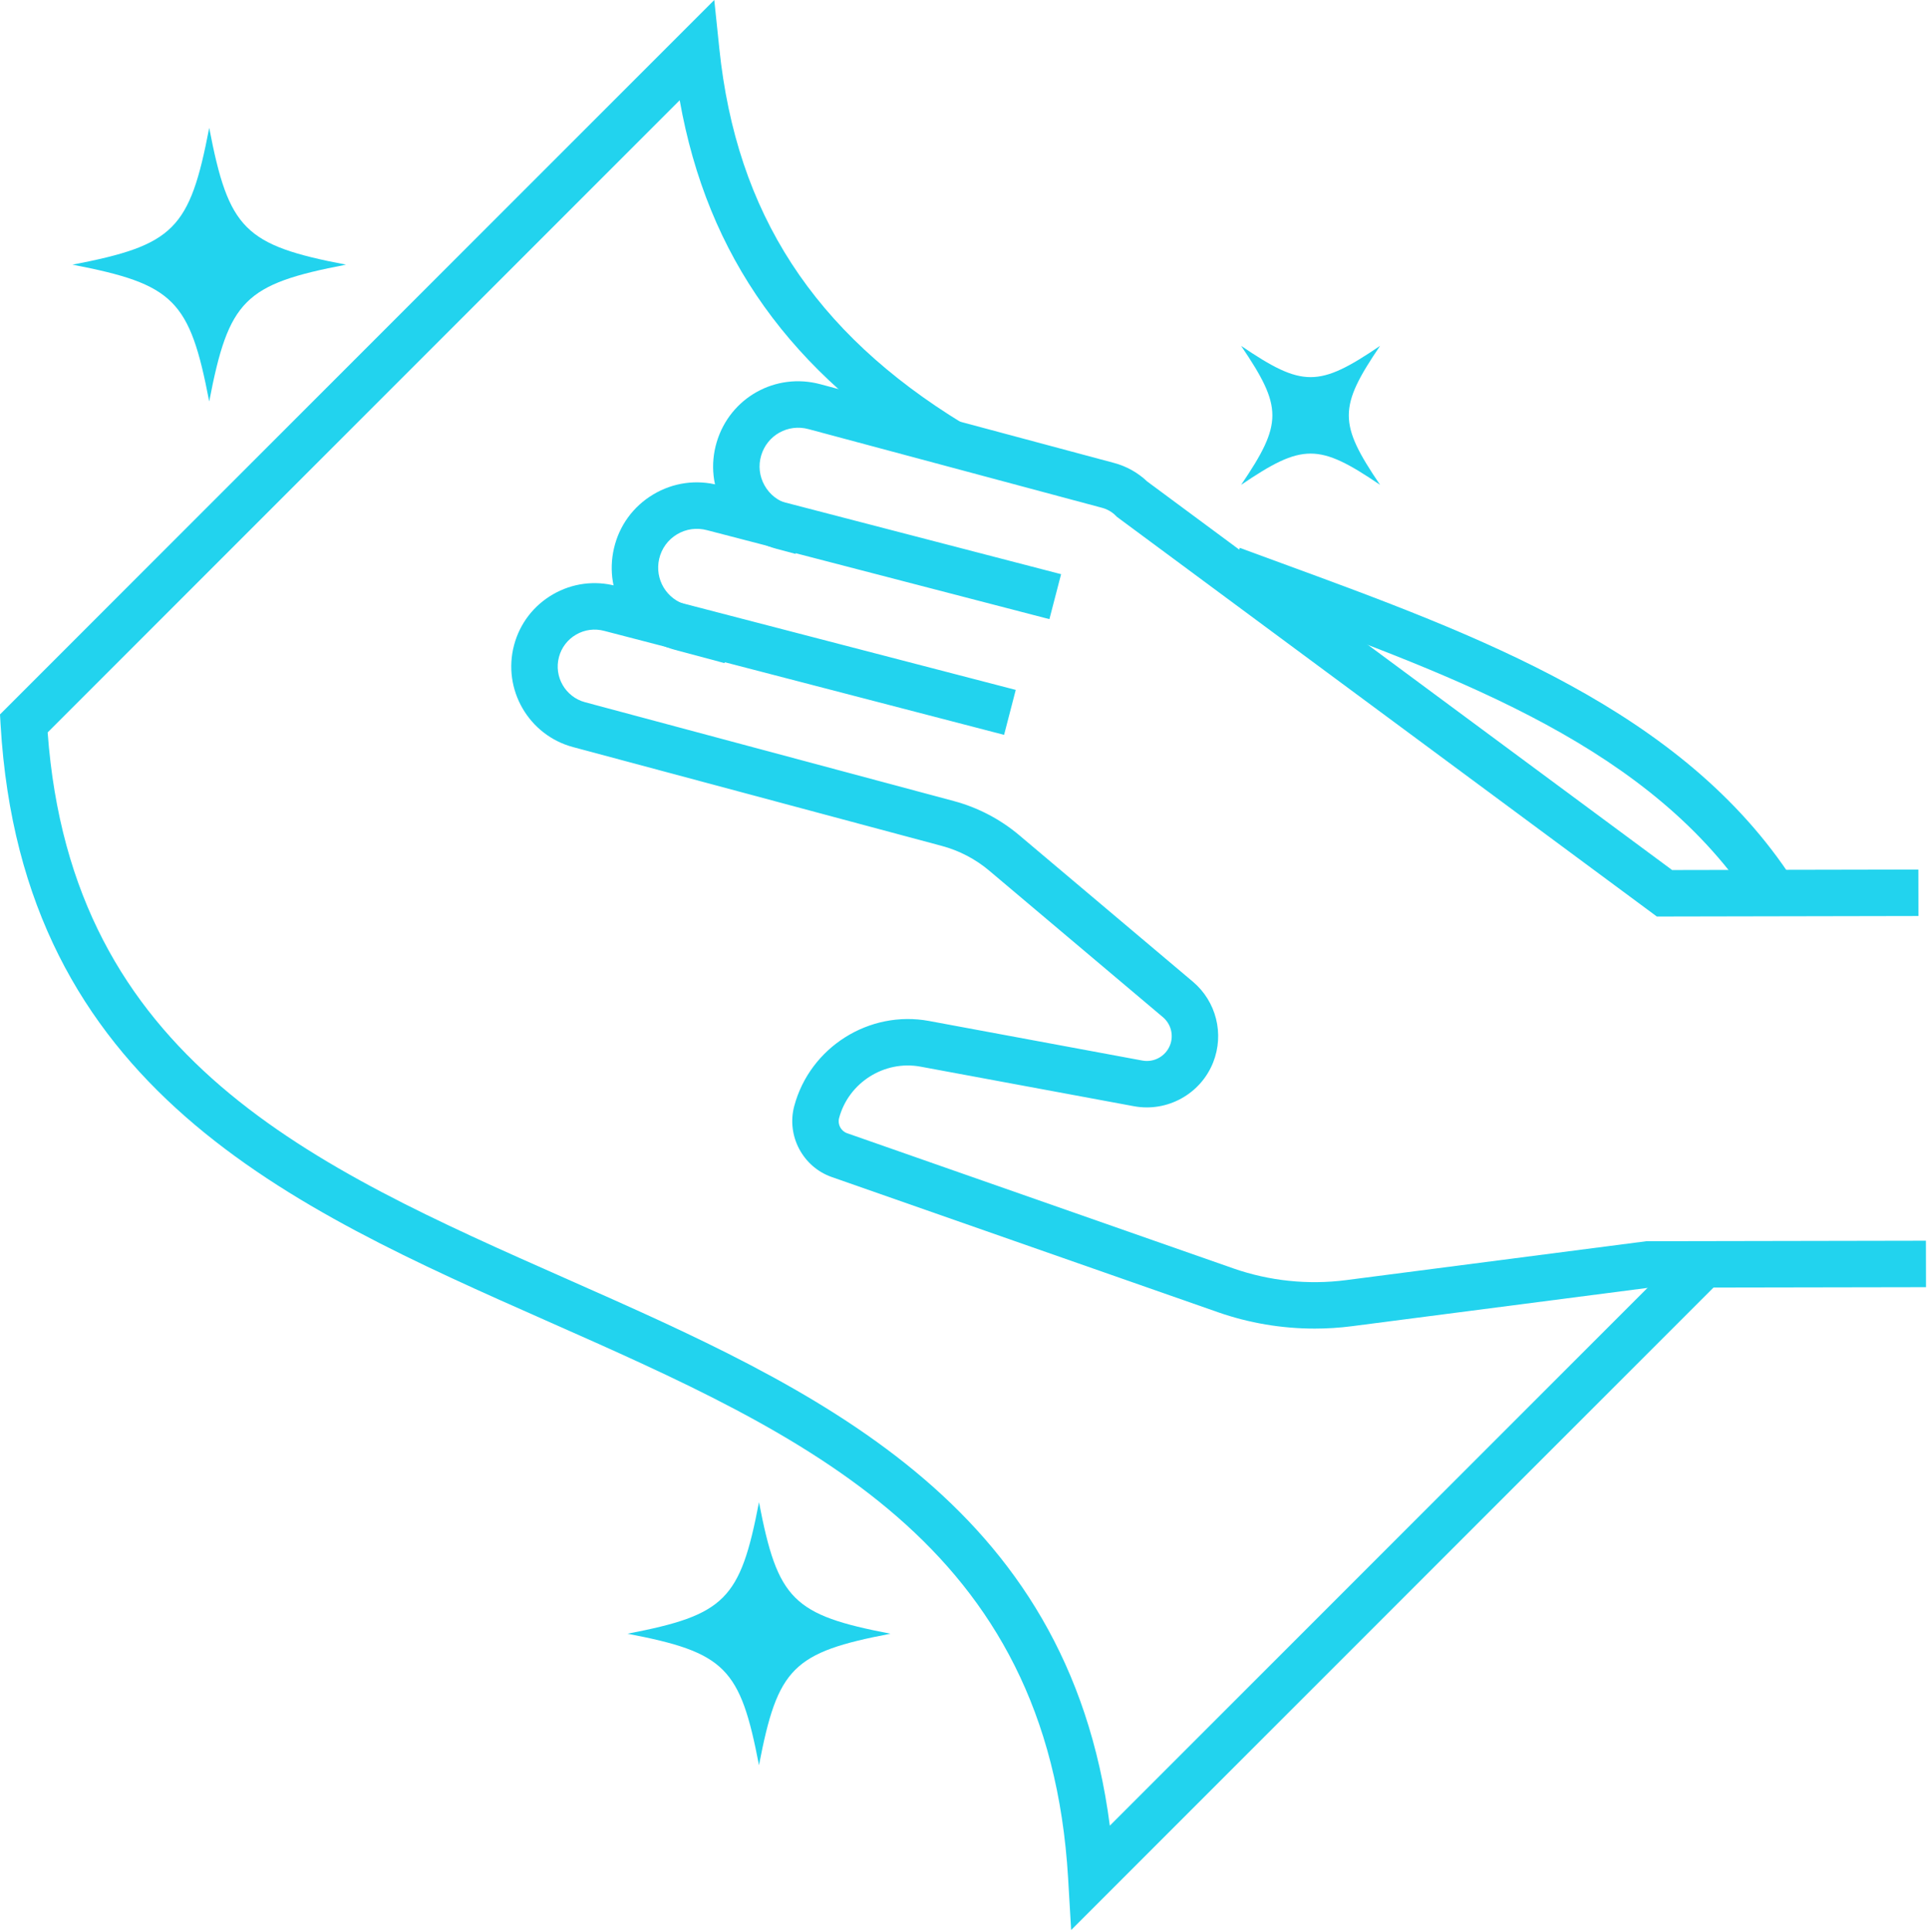
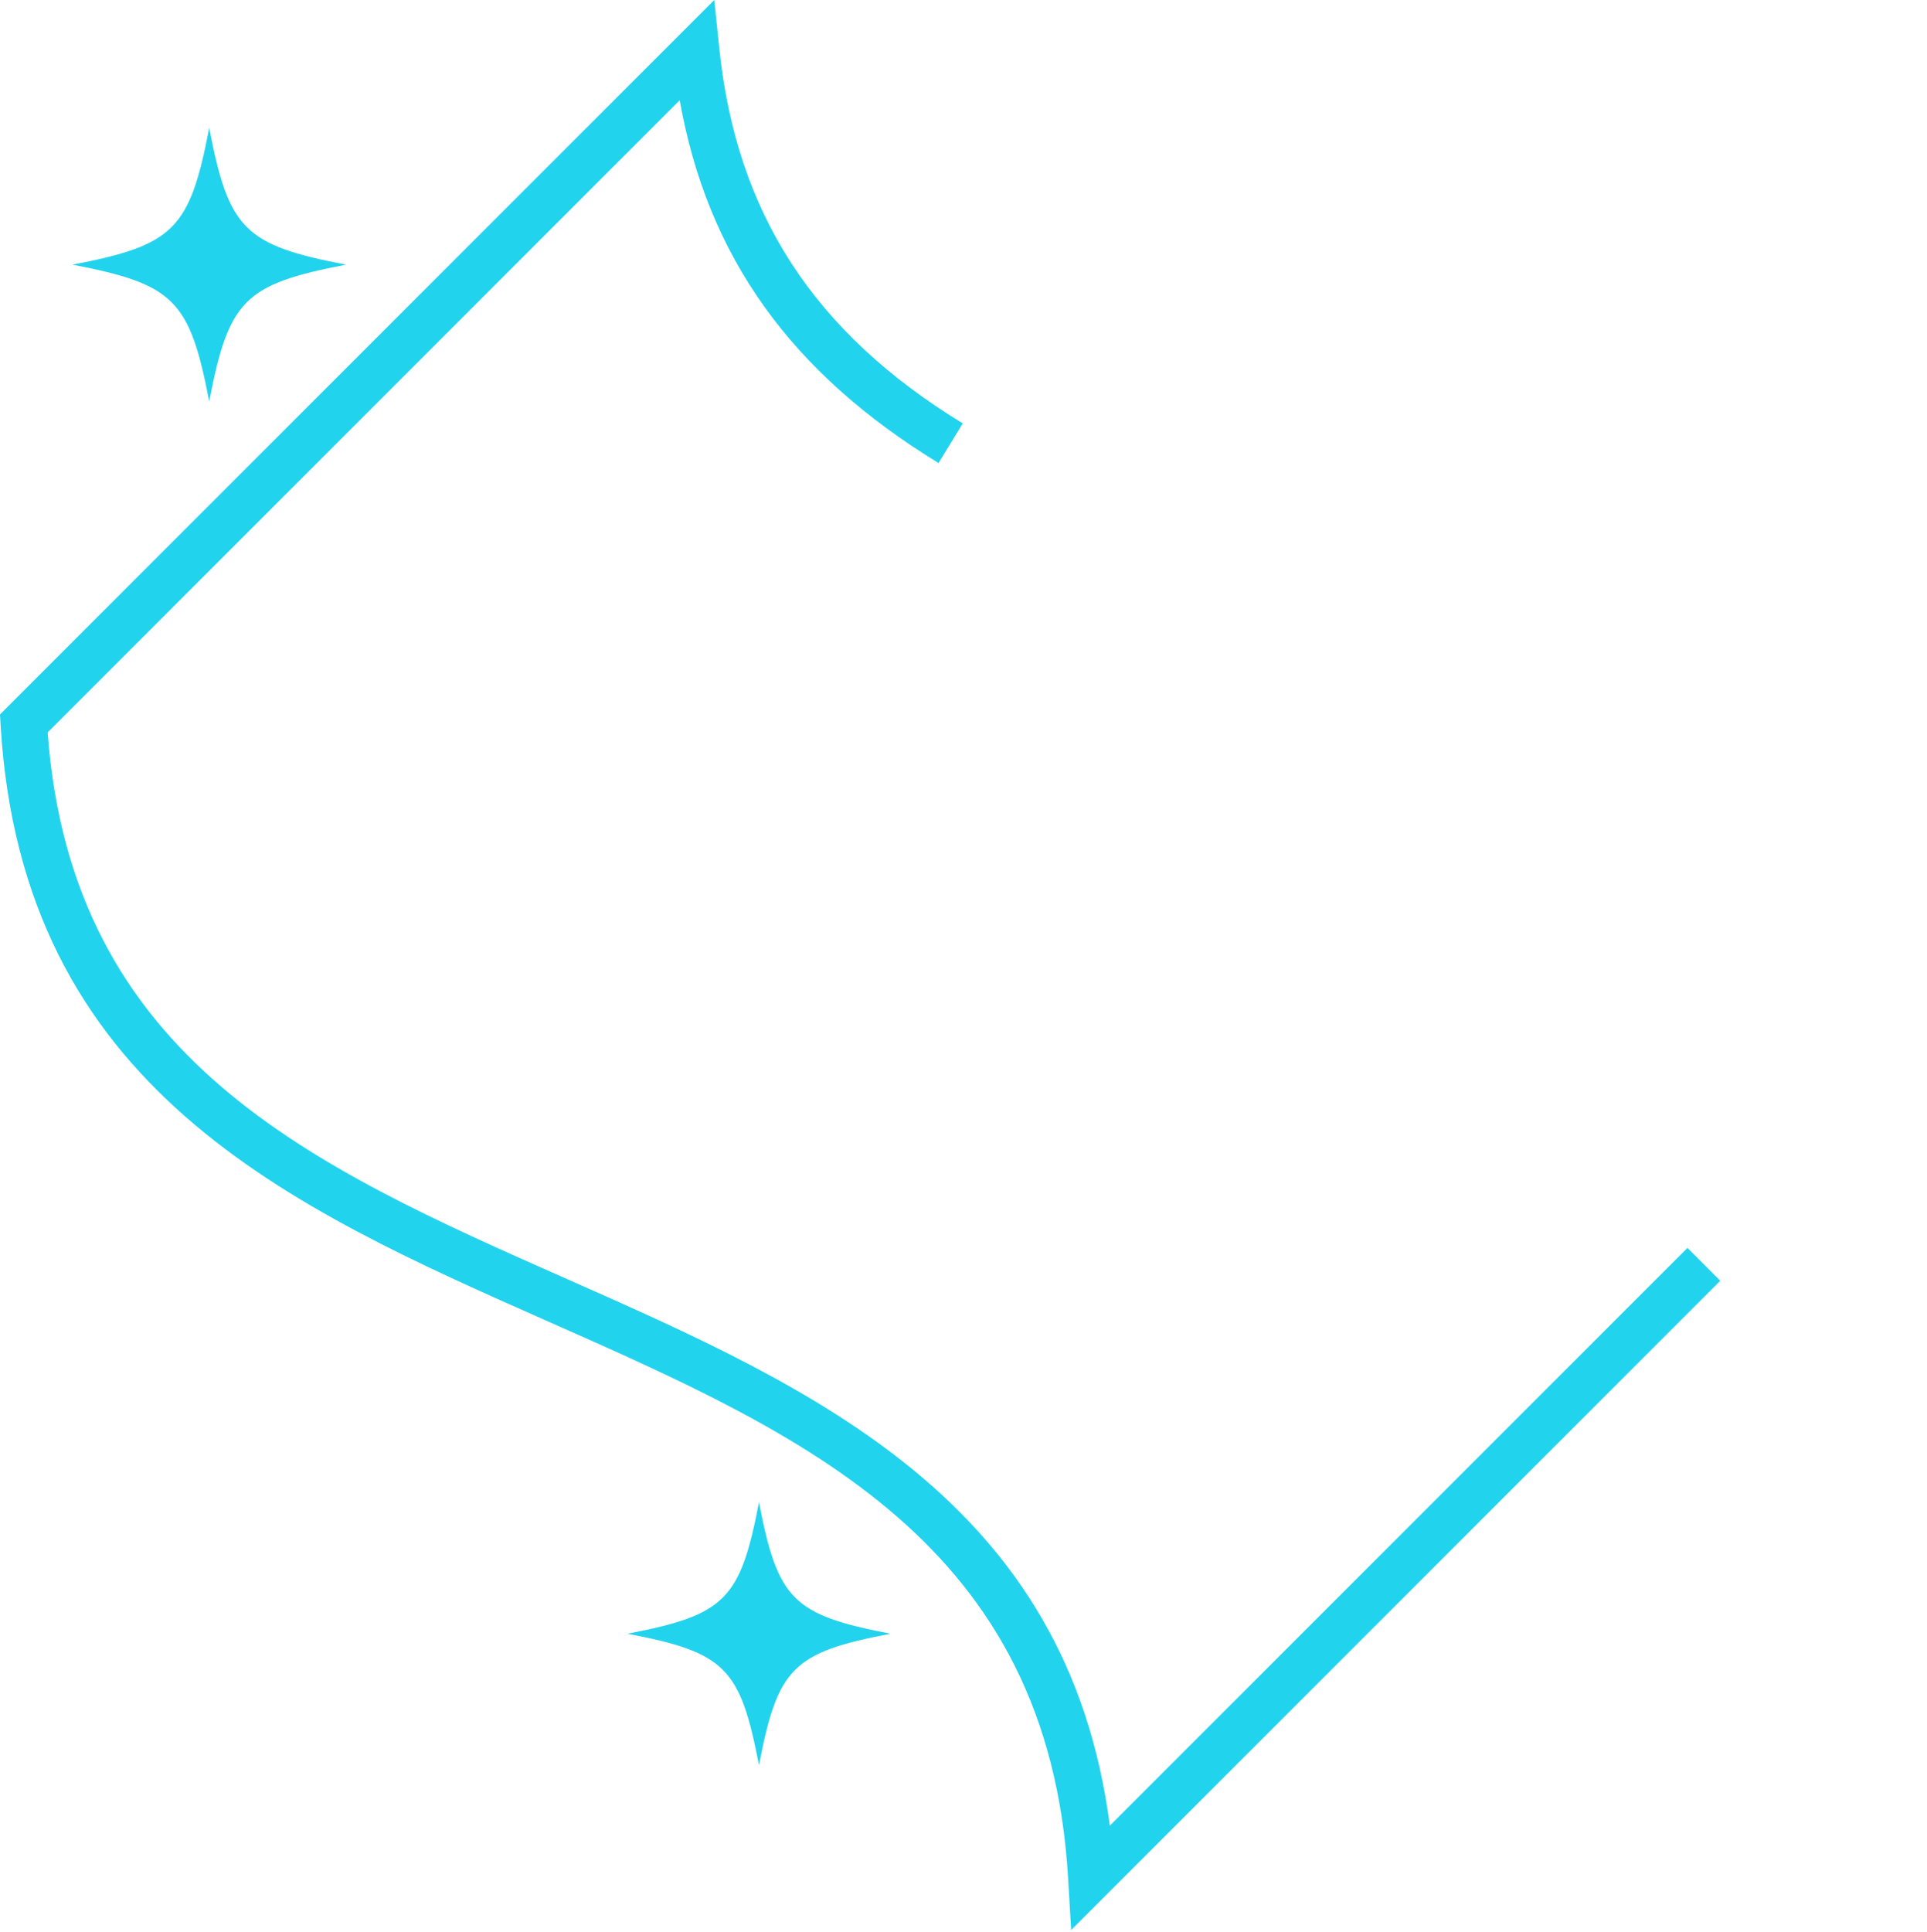
<svg xmlns="http://www.w3.org/2000/svg" width="100%" height="100%" viewBox="0 0 872 874" version="1.1" xml:space="preserve" style="fill-rule:evenodd;clip-rule:evenodd;stroke-linejoin:round;stroke-miterlimit:2;">
  <g transform="matrix(1,0,0,1,-1980.26,-429.768)">
    <g transform="matrix(1,0,0,1,59.603,-134.106)">
-       <path d="M2248.53,863.893L2226.05,857.87C2205.87,852.463 2193.76,832.29 2198.49,811.943C2200.87,801.678 2207.16,793.038 2216.19,787.616C2225.23,782.193 2235.81,780.708 2245.99,783.436L2400.82,823.653L2395.53,843.991L2240.63,803.753C2235.92,802.492 2231.11,803.168 2227,805.633C2222.9,808.098 2220.04,812.026 2218.95,816.693C2216.81,825.943 2222.31,835.115 2231.48,837.573L2253.96,843.596L2248.53,863.893Z" style="fill:rgb(34,211,238);fill-rule:nonzero;" />
-     </g>
+       </g>
    <g transform="matrix(1,0,0,1,59.603,-134.106)">
-       <path d="M2670.4,978.53L2426.09,797.721L2425.54,797.169C2423.85,795.479 2421.73,794.258 2419.43,793.64L2286.44,758C2277.22,755.534 2267.86,760.76 2265.12,769.899C2263.75,774.475 2264.28,779.291 2266.61,783.461C2268.94,787.631 2272.76,790.609 2277.37,791.845L2286.09,794.181L2280.65,814.477L2271.93,812.142C2261.79,809.423 2253.38,802.875 2248.26,793.702C2243.14,784.53 2241.98,773.937 2244.99,763.874C2251.01,743.771 2271.6,732.275 2291.87,737.704L2424.86,773.344C2430.46,774.842 2435.6,777.729 2439.79,781.717L2677.32,957.504L2788.75,957.288L2788.79,978.301L2670.4,978.53Z" style="fill:rgb(34,211,238);fill-rule:nonzero;" />
-     </g>
+       </g>
    <g transform="matrix(1,0,0,1,59.603,-134.106)">
-       <path d="M2515.55,1164.97C2500.71,1164.97 2485.85,1162.47 2471.84,1157.57L2297.04,1096.4C2283.93,1091.81 2276.47,1077.7 2280.07,1064.28C2287.19,1037.68 2313.99,1020.77 2341.07,1025.79L2437.6,1043.7C2442.86,1044.68 2448.11,1041.77 2450.09,1036.8C2451.87,1032.31 2450.59,1027.19 2446.89,1024.07L2368.29,957.78C2362.11,952.563 2354.71,948.698 2346.89,946.604L2179.98,901.879C2159.88,896.495 2147.92,875.769 2153.3,855.678C2155.91,845.945 2162.15,837.81 2170.88,832.772C2179.6,827.733 2189.77,826.396 2199.5,829.004L2380.3,876.006L2375.02,896.343L2194.14,849.32C2189.75,848.144 2185.25,848.737 2181.38,850.969C2177.52,853.201 2174.75,856.805 2173.6,861.116C2171.21,870.016 2176.51,879.197 2185.41,881.583L2352.33,926.308C2363.11,929.195 2373.31,934.523 2381.84,941.717L2460.44,1008.01C2471.05,1016.96 2474.74,1031.65 2469.62,1044.56C2463.95,1058.83 2448.87,1067.16 2433.77,1064.36L2337.24,1046.46C2320.87,1043.42 2304.67,1053.64 2300.36,1069.72C2299.6,1072.58 2301.19,1075.59 2303.98,1076.57L2478.78,1137.74C2495.03,1143.42 2512.63,1145.26 2529.7,1143.05L2665.63,1125.44L2666.3,1125.44L2792.17,1125.21L2792.21,1146.23L2667,1146.45L2532.4,1163.89C2526.82,1164.61 2521.19,1164.97 2515.55,1164.97Z" style="fill:rgb(34,211,238);fill-rule:nonzero;" />
-     </g>
+       </g>
    <g transform="matrix(1,0,0,1,59.603,-134.106)">
      <path d="M2264.11,1243.51C2272.58,1287.67 2279.45,1294.53 2323.61,1303.01C2279.45,1311.48 2272.58,1318.35 2264.11,1362.51C2255.64,1318.35 2248.77,1311.48 2204.61,1303.01C2248.77,1294.53 2255.64,1287.67 2264.11,1243.51Z" style="fill:rgb(34,211,238);fill-rule:nonzero;" />
    </g>
    <g transform="matrix(1,0,0,1,59.603,-134.106)">
-       <path d="M2545.16,783.229C2517.35,764.377 2510.09,764.377 2482.29,783.229C2501.14,755.423 2501.14,748.165 2482.29,720.359C2510.09,739.211 2517.35,739.211 2545.16,720.359C2526.3,748.165 2526.3,755.423 2545.16,783.229Z" style="fill:rgb(34,211,238);fill-rule:nonzero;" />
-     </g>
+       </g>
    <g transform="matrix(1,0,0,1,59.603,-134.106)">
      <path d="M2077.22,683.618C2031.29,692.432 2024.15,699.578 2015.33,745.509C2006.52,699.578 1999.37,692.432 1953.44,683.618C1999.37,674.804 2006.52,667.659 2015.33,621.727C2024.15,667.659 2031.29,674.804 2077.22,683.618Z" style="fill:rgb(34,211,238);fill-rule:nonzero;" />
    </g>
    <g transform="matrix(1,0,0,1,59.603,-134.106)">
      <path d="M2405.37,1437.07L2404,1413.71C2395.08,1261.91 2285.12,1213.26 2168.7,1161.75C2051.65,1109.96 1930.6,1056.4 1920.93,891.805L1920.66,887.095L2243.88,563.874L2246.16,585.815C2253.9,660.332 2288.91,714.228 2356.33,755.429L2345.37,773.359C2278.44,732.456 2240.81,679.934 2228.23,609.236L1942.22,895.25C1953.1,1043.39 2061.99,1091.56 2177.2,1142.54C2288.72,1191.88 2403.86,1242.82 2422.87,1389.86L2684.26,1128.47L2699.11,1143.33L2405.37,1437.07Z" style="fill:rgb(34,211,238);fill-rule:nonzero;" />
    </g>
    <g transform="matrix(1,0,0,1,59.603,-134.106)">
-       <path d="M2714.51,973.635C2668.41,902.53 2583.23,871.33 2493.05,838.298C2486.84,836.023 2480.62,833.748 2474.42,831.458L2481.7,811.747C2487.89,814.03 2494.08,816.299 2500.27,818.568C2589.73,851.333 2682.23,885.213 2732.14,962.206L2714.51,973.635Z" style="fill:rgb(34,211,238);fill-rule:nonzero;" />
-     </g>
+       </g>
  </g>
</svg>